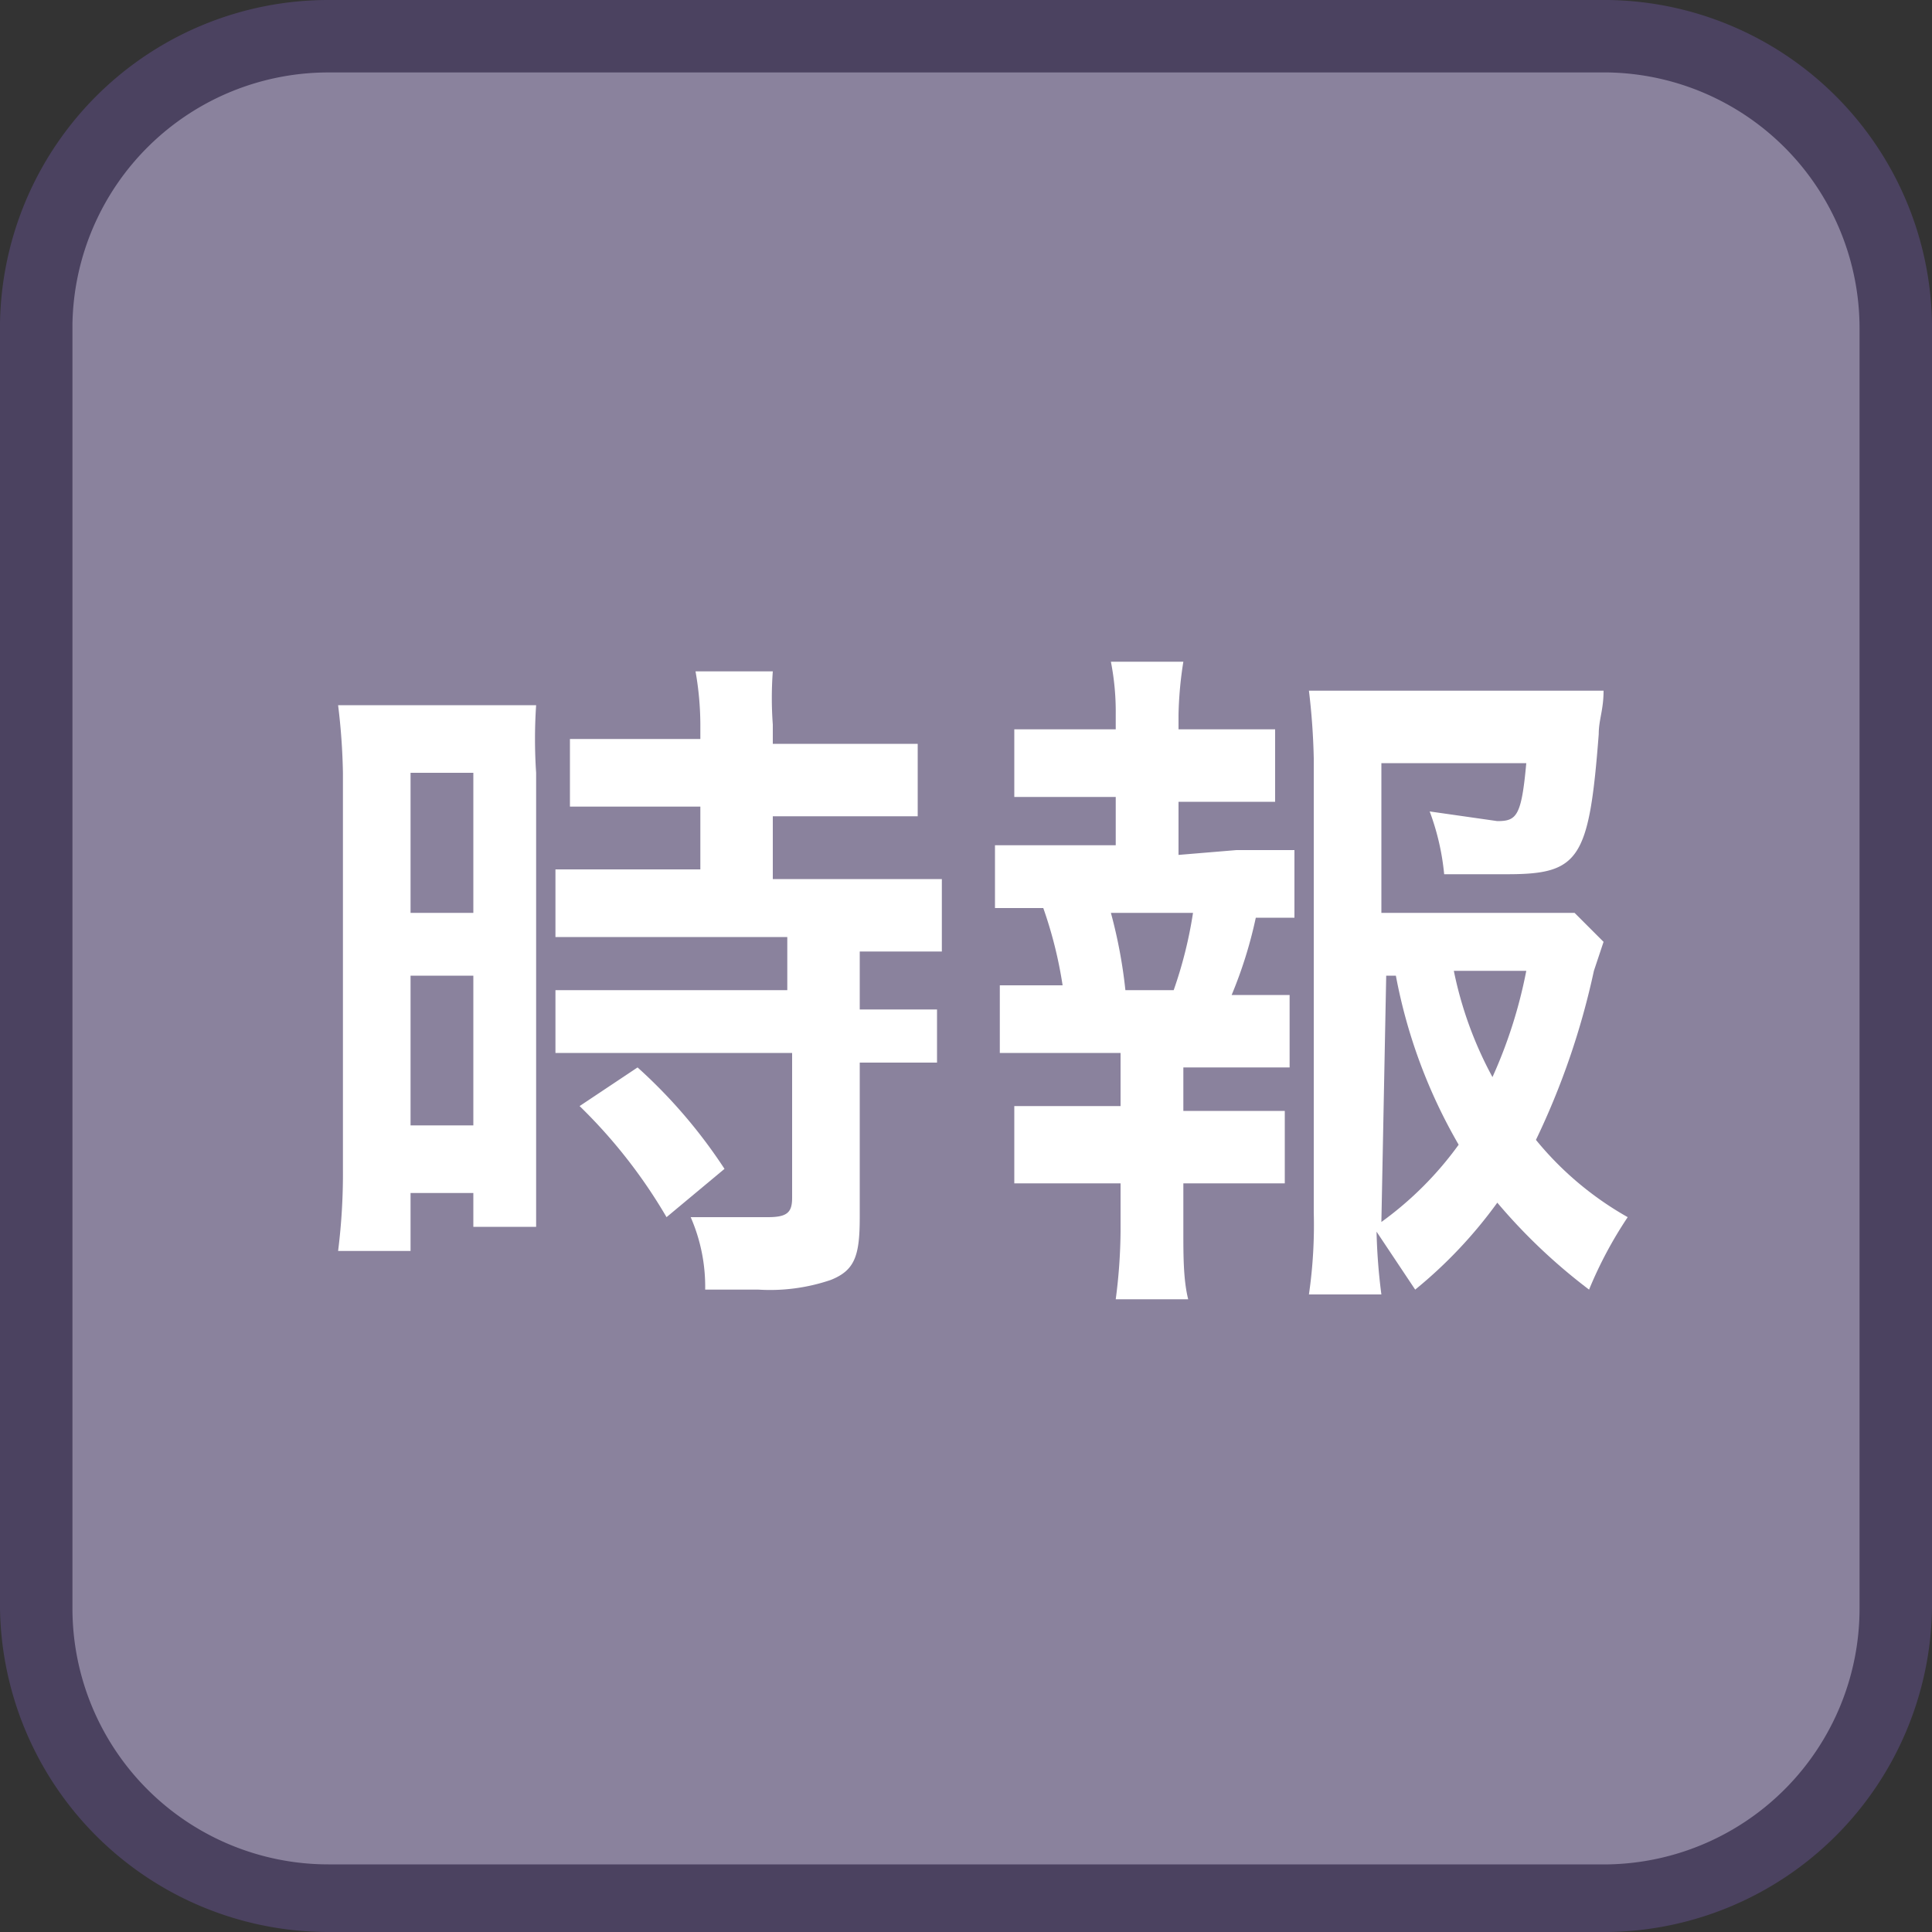
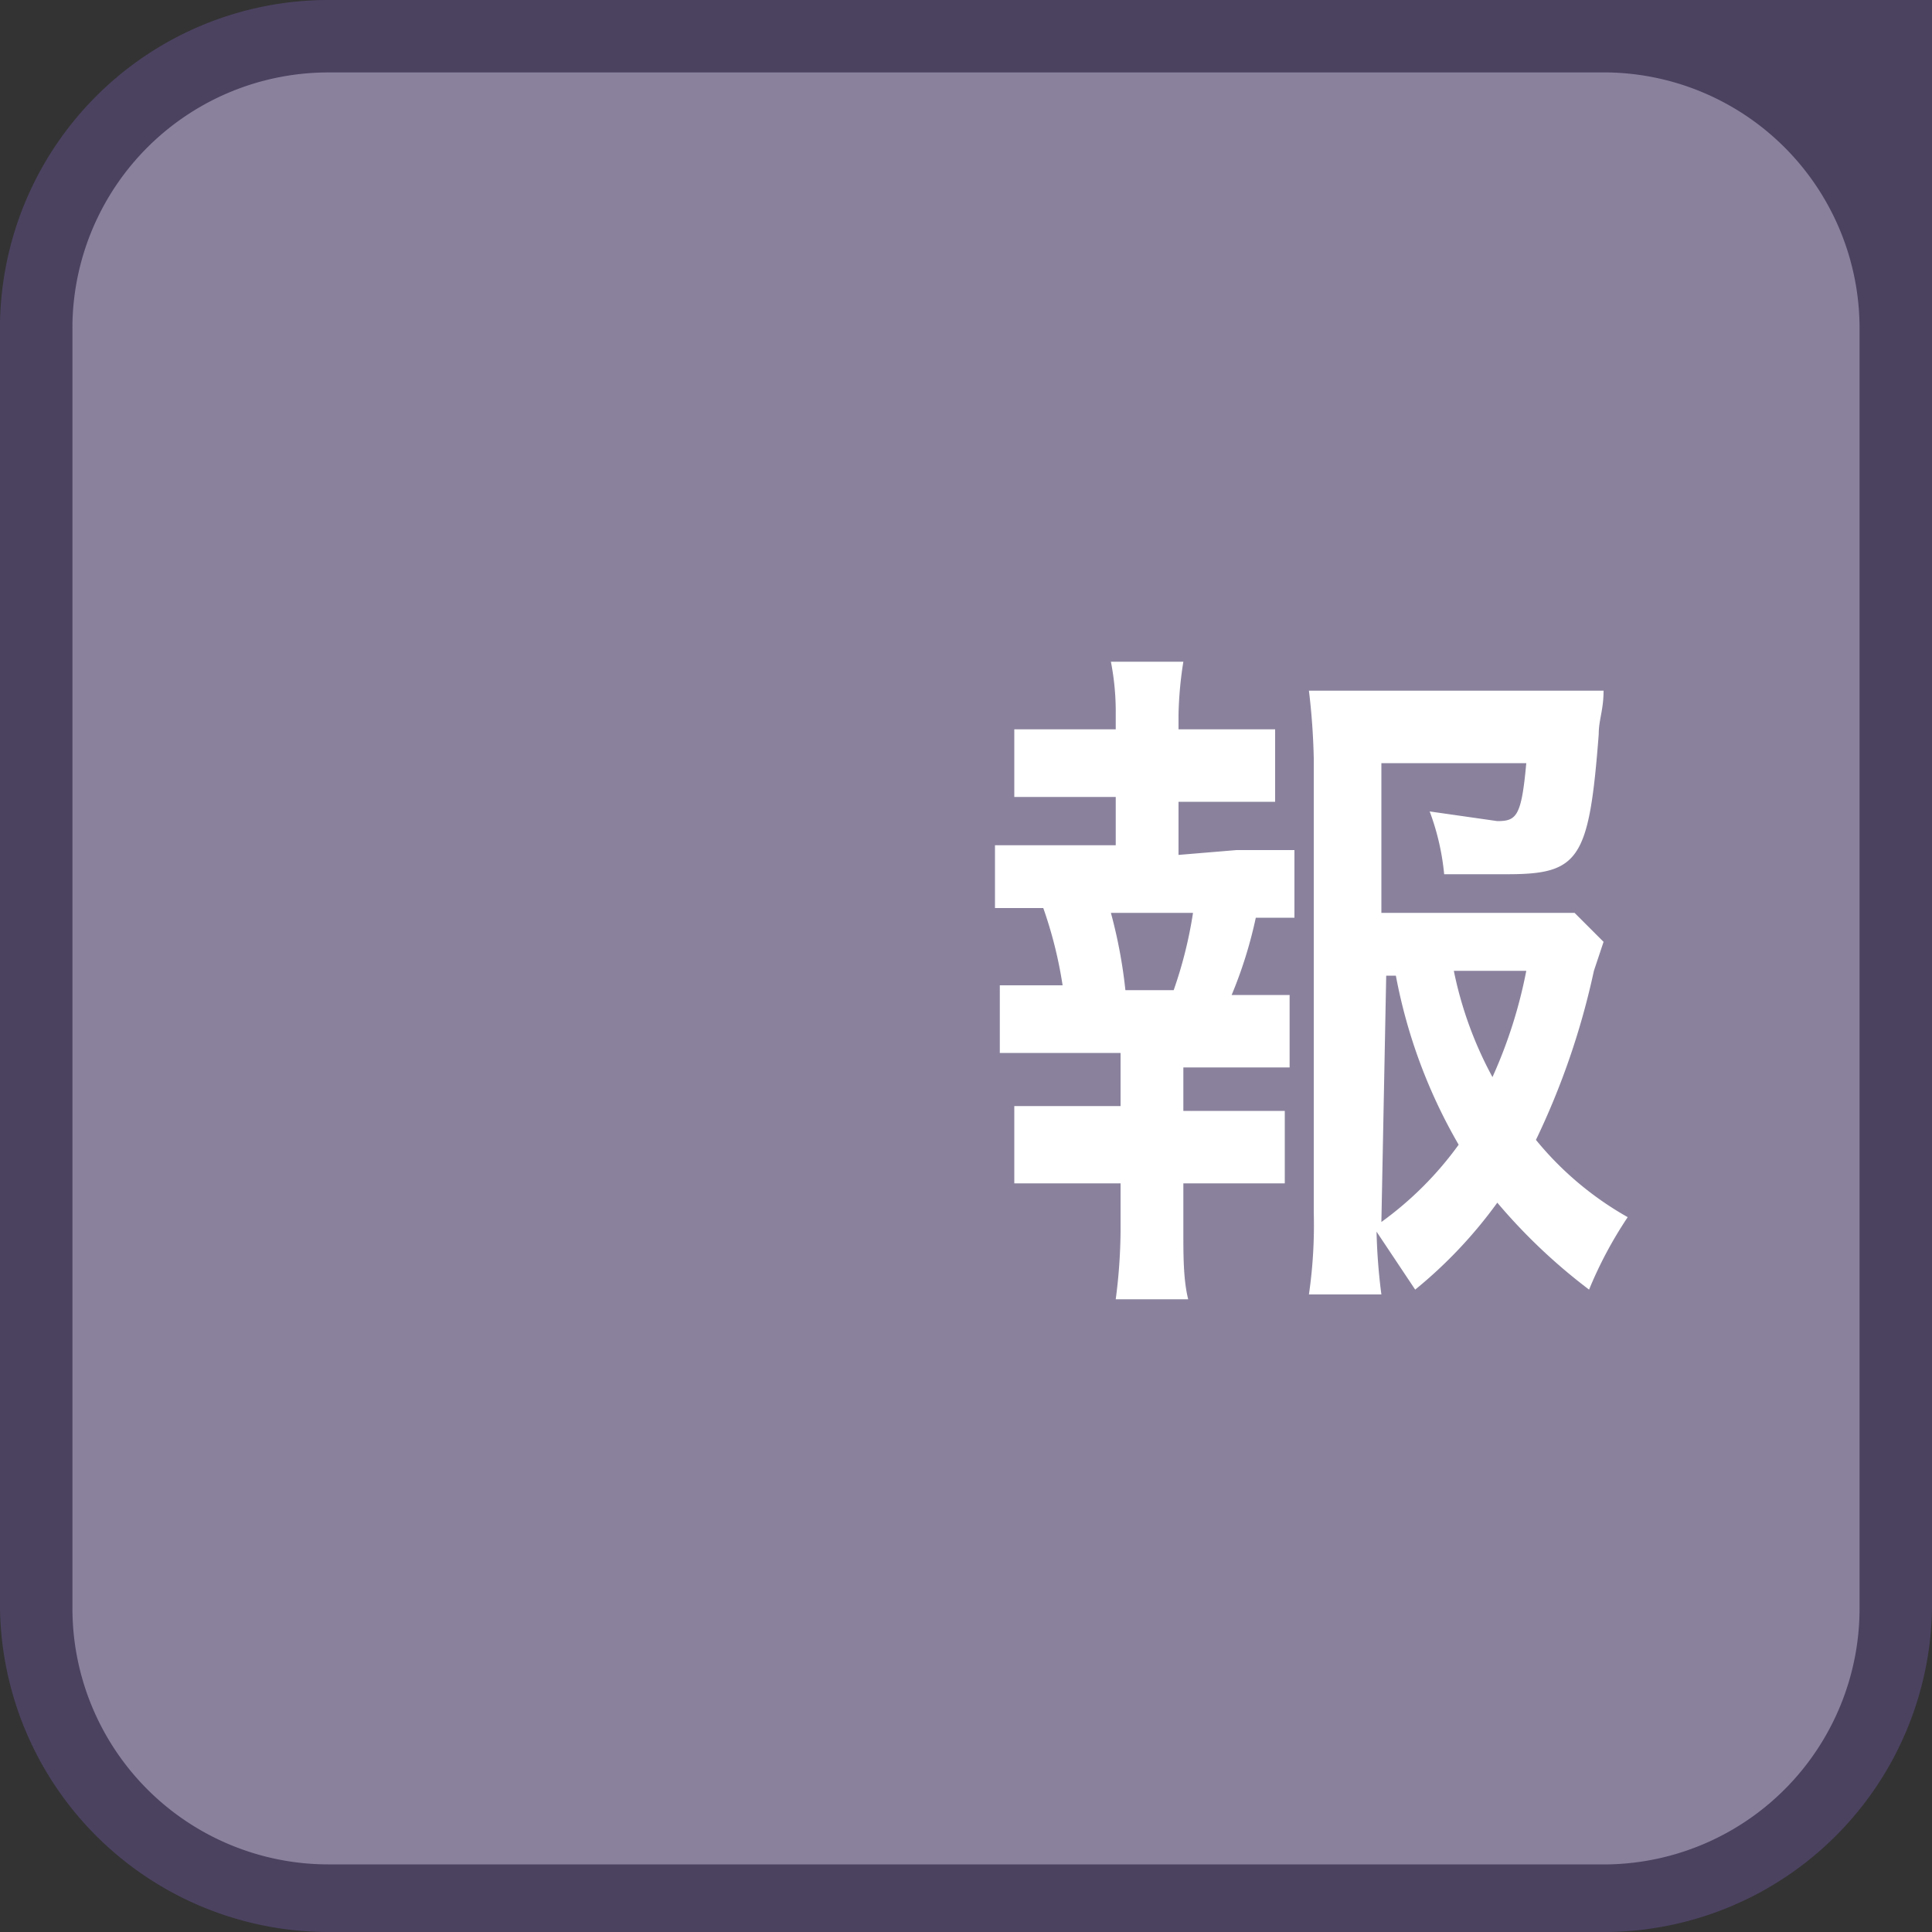
<svg xmlns="http://www.w3.org/2000/svg" id="_1" data-name="1" viewBox="0 0 40 40">
  <rect x="0" y="0" width="40" height="40" fill="#333333" stroke="none" />
  <title>function_TimeSignal</title>
  <rect x="0.8" y="0.7" width="38.5" height="38.5" rx="6" ry="6" style="fill:#8a829d" />
-   <path d="M33.3,1.5a5.3,5.3,0,0,1,5.2,5.3V33.3a5.3,5.3,0,0,1-5.2,5.3H6.8a5.3,5.3,0,0,1-5.3-5.3V6.7A5.3,5.3,0,0,1,6.8,1.5H33.3m0-1.5H6.8A6.8,6.8,0,0,0,0,6.7V33.3A6.8,6.8,0,0,0,6.8,40H33.3A6.8,6.8,0,0,0,40,33.3V6.7A6.8,6.8,0,0,0,33.3,0Z" style="fill:#4b4260" />
-   <path d="M7.1,16a13.1,13.1,0,0,0-.1-1.4h4.1a10.5,10.5,0,0,0,0,1.4v8c0,.7,0,1.1,0,1.4H9.8v-.7H8.5v1.2H7a12.8,12.8,0,0,0,.1-1.7Zm1.4,2.9H9.8V16H8.5Zm0,4.4H9.8V20.2H8.5Zm4.8-6.6H11.8V15.3h2.7V15a6.4,6.4,0,0,0-.1-1.1h1.6A7.5,7.5,0,0,0,16,15v.4h3v1.5H16v1.3h3.5v1.5H17.8v1.2h1.6V22H17.8v3.2c0,.8-.1,1.1-.6,1.3a3.9,3.9,0,0,1-1.5.2H14.6a3.6,3.6,0,0,0-.3-1.5h1.6c.4,0,.5-.1.5-.4v-3H11.5V20.5h4.8V19.4H11.5V18h3V16.7Zm.5,8.5a10.8,10.8,0,0,0-1.8-2.3l1.2-.8a10.7,10.7,0,0,1,1.8,2.1Z" style="fill:#fff" />
+   <path d="M33.3,1.5a5.3,5.3,0,0,1,5.2,5.3V33.3a5.3,5.3,0,0,1-5.2,5.3H6.8a5.3,5.3,0,0,1-5.3-5.3V6.7A5.3,5.3,0,0,1,6.8,1.5H33.3m0-1.5H6.8A6.8,6.8,0,0,0,0,6.7V33.3A6.8,6.8,0,0,0,6.8,40H33.3A6.8,6.8,0,0,0,40,33.3A6.8,6.8,0,0,0,33.3,0Z" style="fill:#4b4260" />
  <path d="M25.6,17.6h1.2V19h-.8a9.1,9.1,0,0,1-.5,1.6h1.2v1.5H24.5V23h2.1v1.5H24.5v1c0,.5,0,1,.1,1.4H23.1a11.3,11.3,0,0,0,.1-1.4v-1H21V22.9h2.2V21.8H20.7V20.4H22a8.8,8.8,0,0,0-.4-1.6h-1V17.5h2.5V16.5H21V15.1h2.1v-.3a5.4,5.4,0,0,0-.1-1.1h1.5a7.9,7.9,0,0,0-.1,1.1v.3h2v1.5h-2v1.1Zm-1.3,2.9a8.9,8.9,0,0,0,.4-1.6H23a10.2,10.2,0,0,1,.3,1.6Zm8.9-1-.2.6a15.7,15.7,0,0,1-1.2,3.5,6.7,6.7,0,0,0,1.9,1.6,8.5,8.5,0,0,0-.8,1.5A11.8,11.8,0,0,1,31,24.9a9.5,9.5,0,0,1-1.7,1.8l-.8-1.2a12.1,12.1,0,0,0,.1,1.3H27.1a10,10,0,0,0,.1-1.7V15.7a14.1,14.1,0,0,0-.1-1.4h6.1c0,.4-.1.6-.1.9-.2,2.6-.4,2.9-1.9,2.9H29.9a5.1,5.1,0,0,0-.3-1.3l1.4.2c.4,0,.5-.1.6-1.2H28.6v3.1h4Zm-4.6,5.8a7.1,7.1,0,0,0,1.6-1.6,11,11,0,0,1-1.3-3.5h-.2Zm1.5-5.2a7.9,7.9,0,0,0,.8,2.2,9.9,9.9,0,0,0,.7-2.2Z" style="fill:#fff" />
</svg>